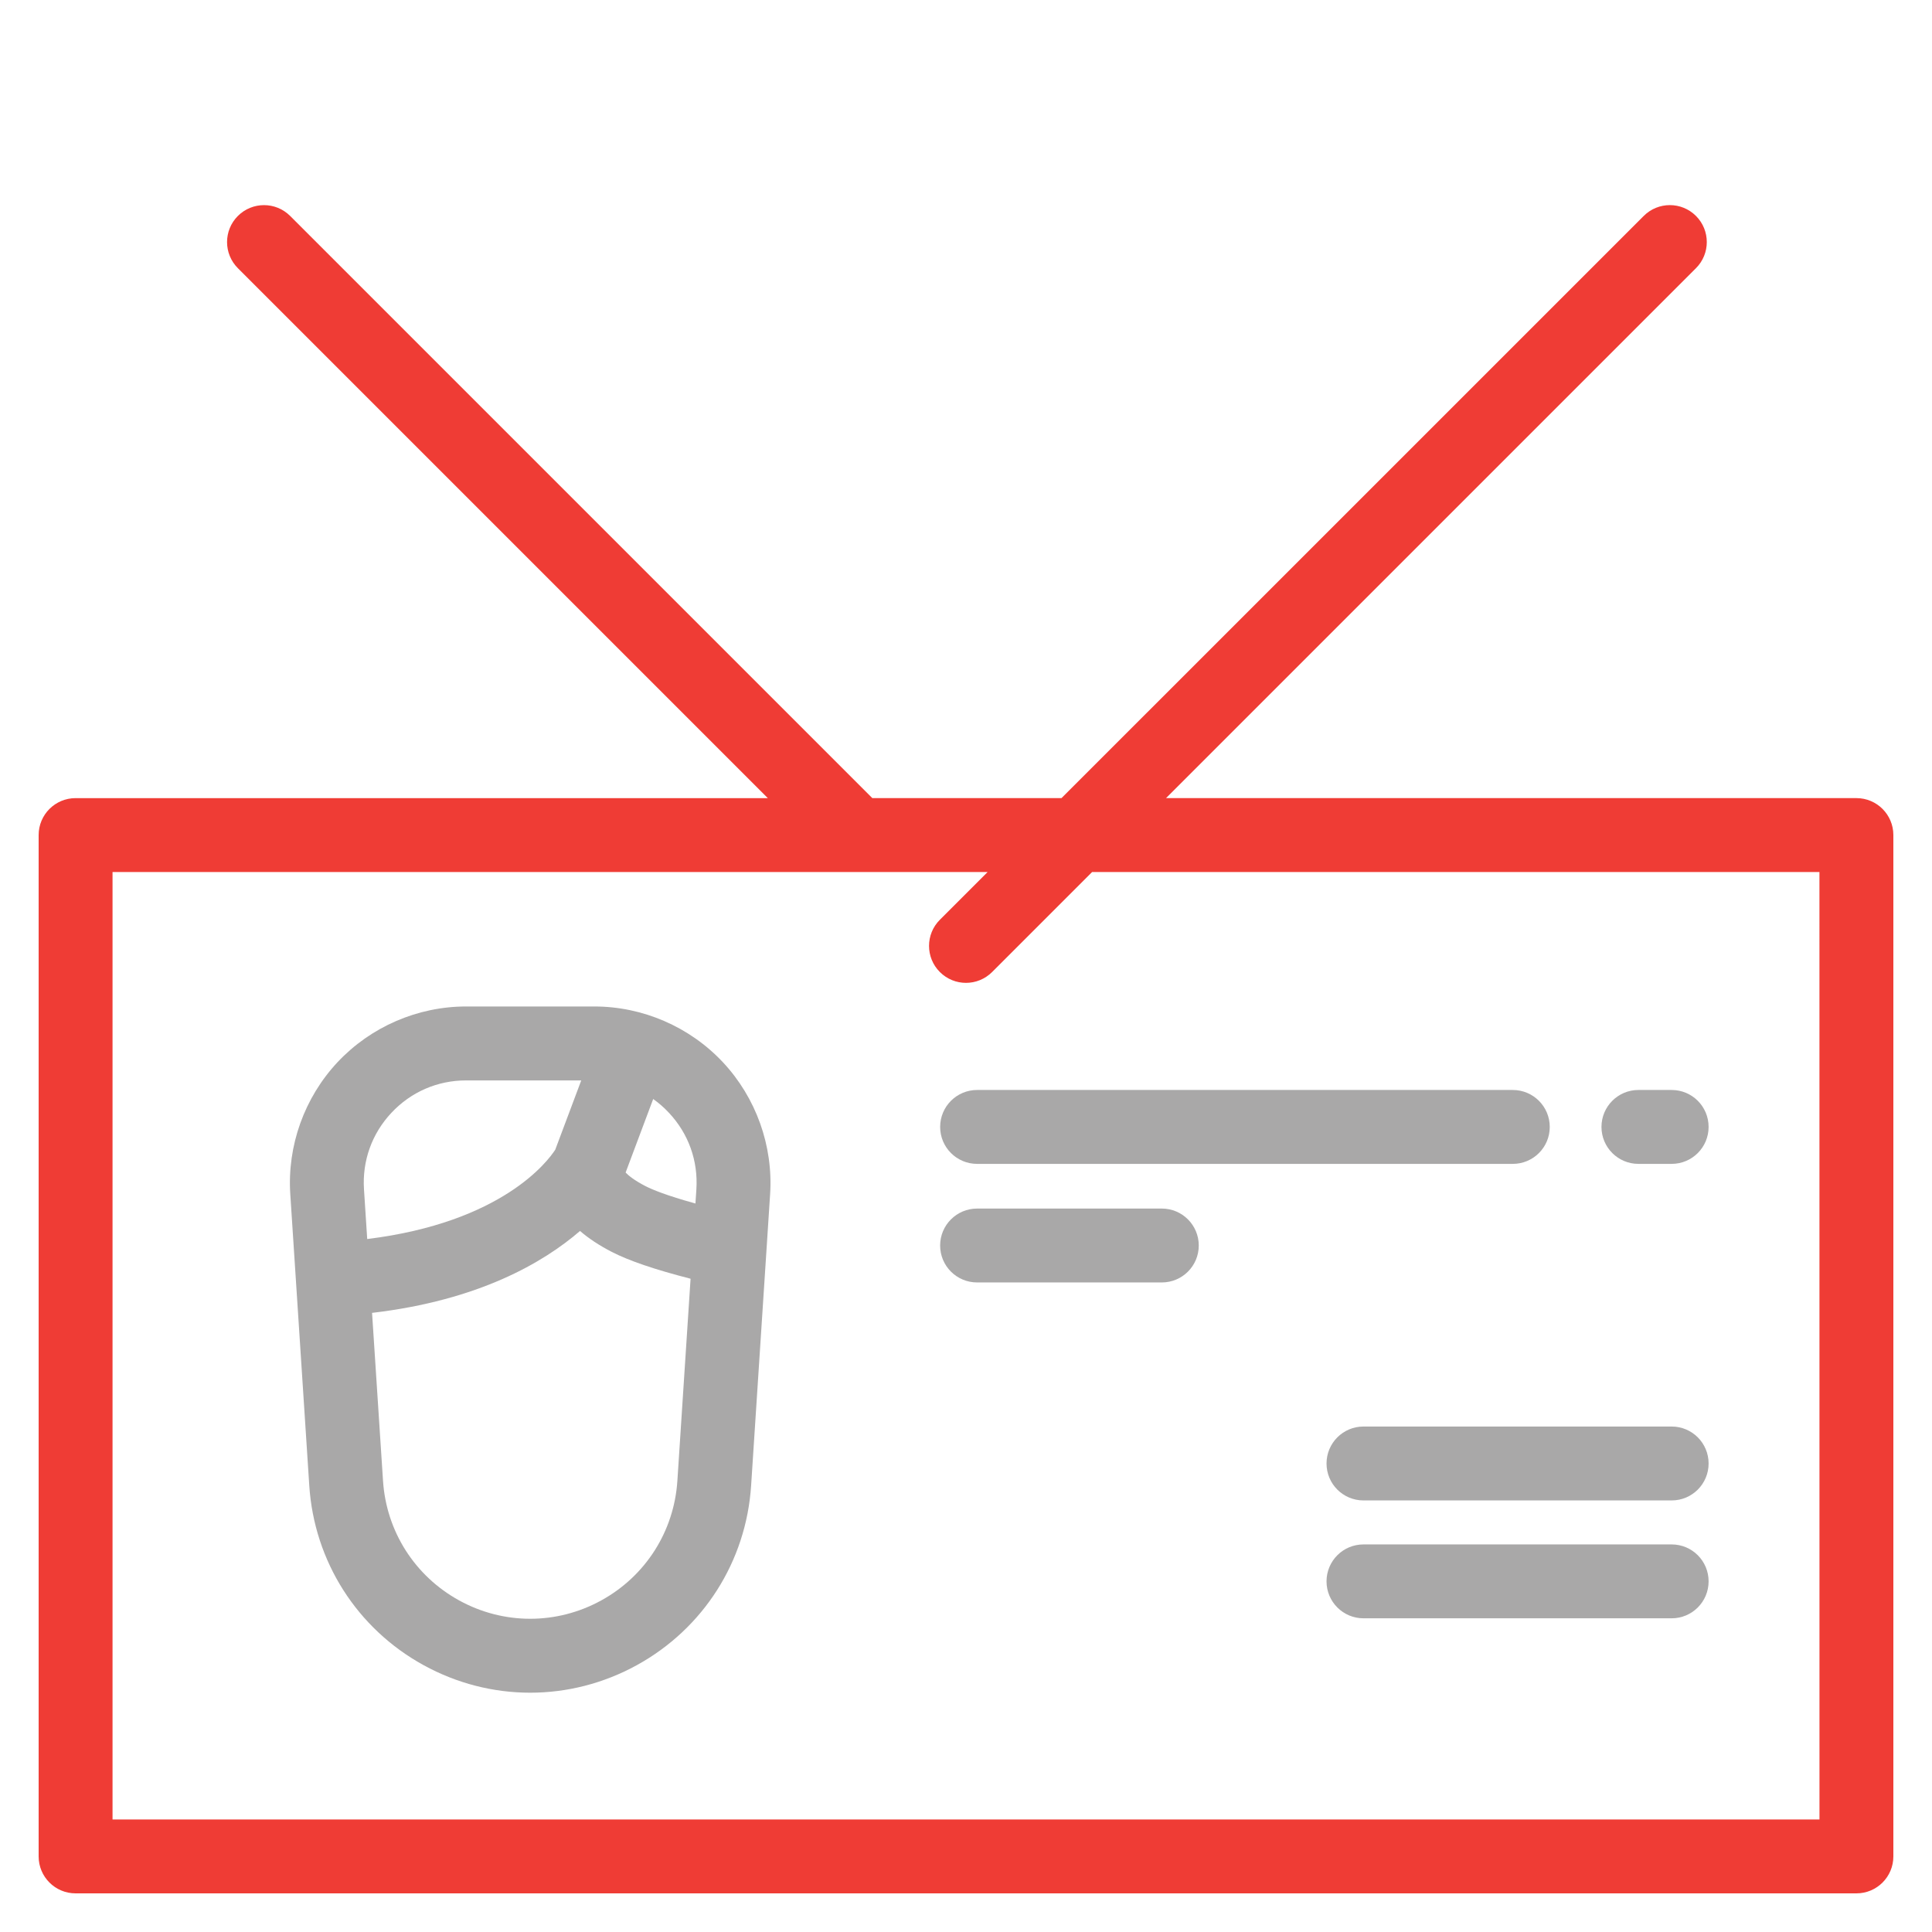
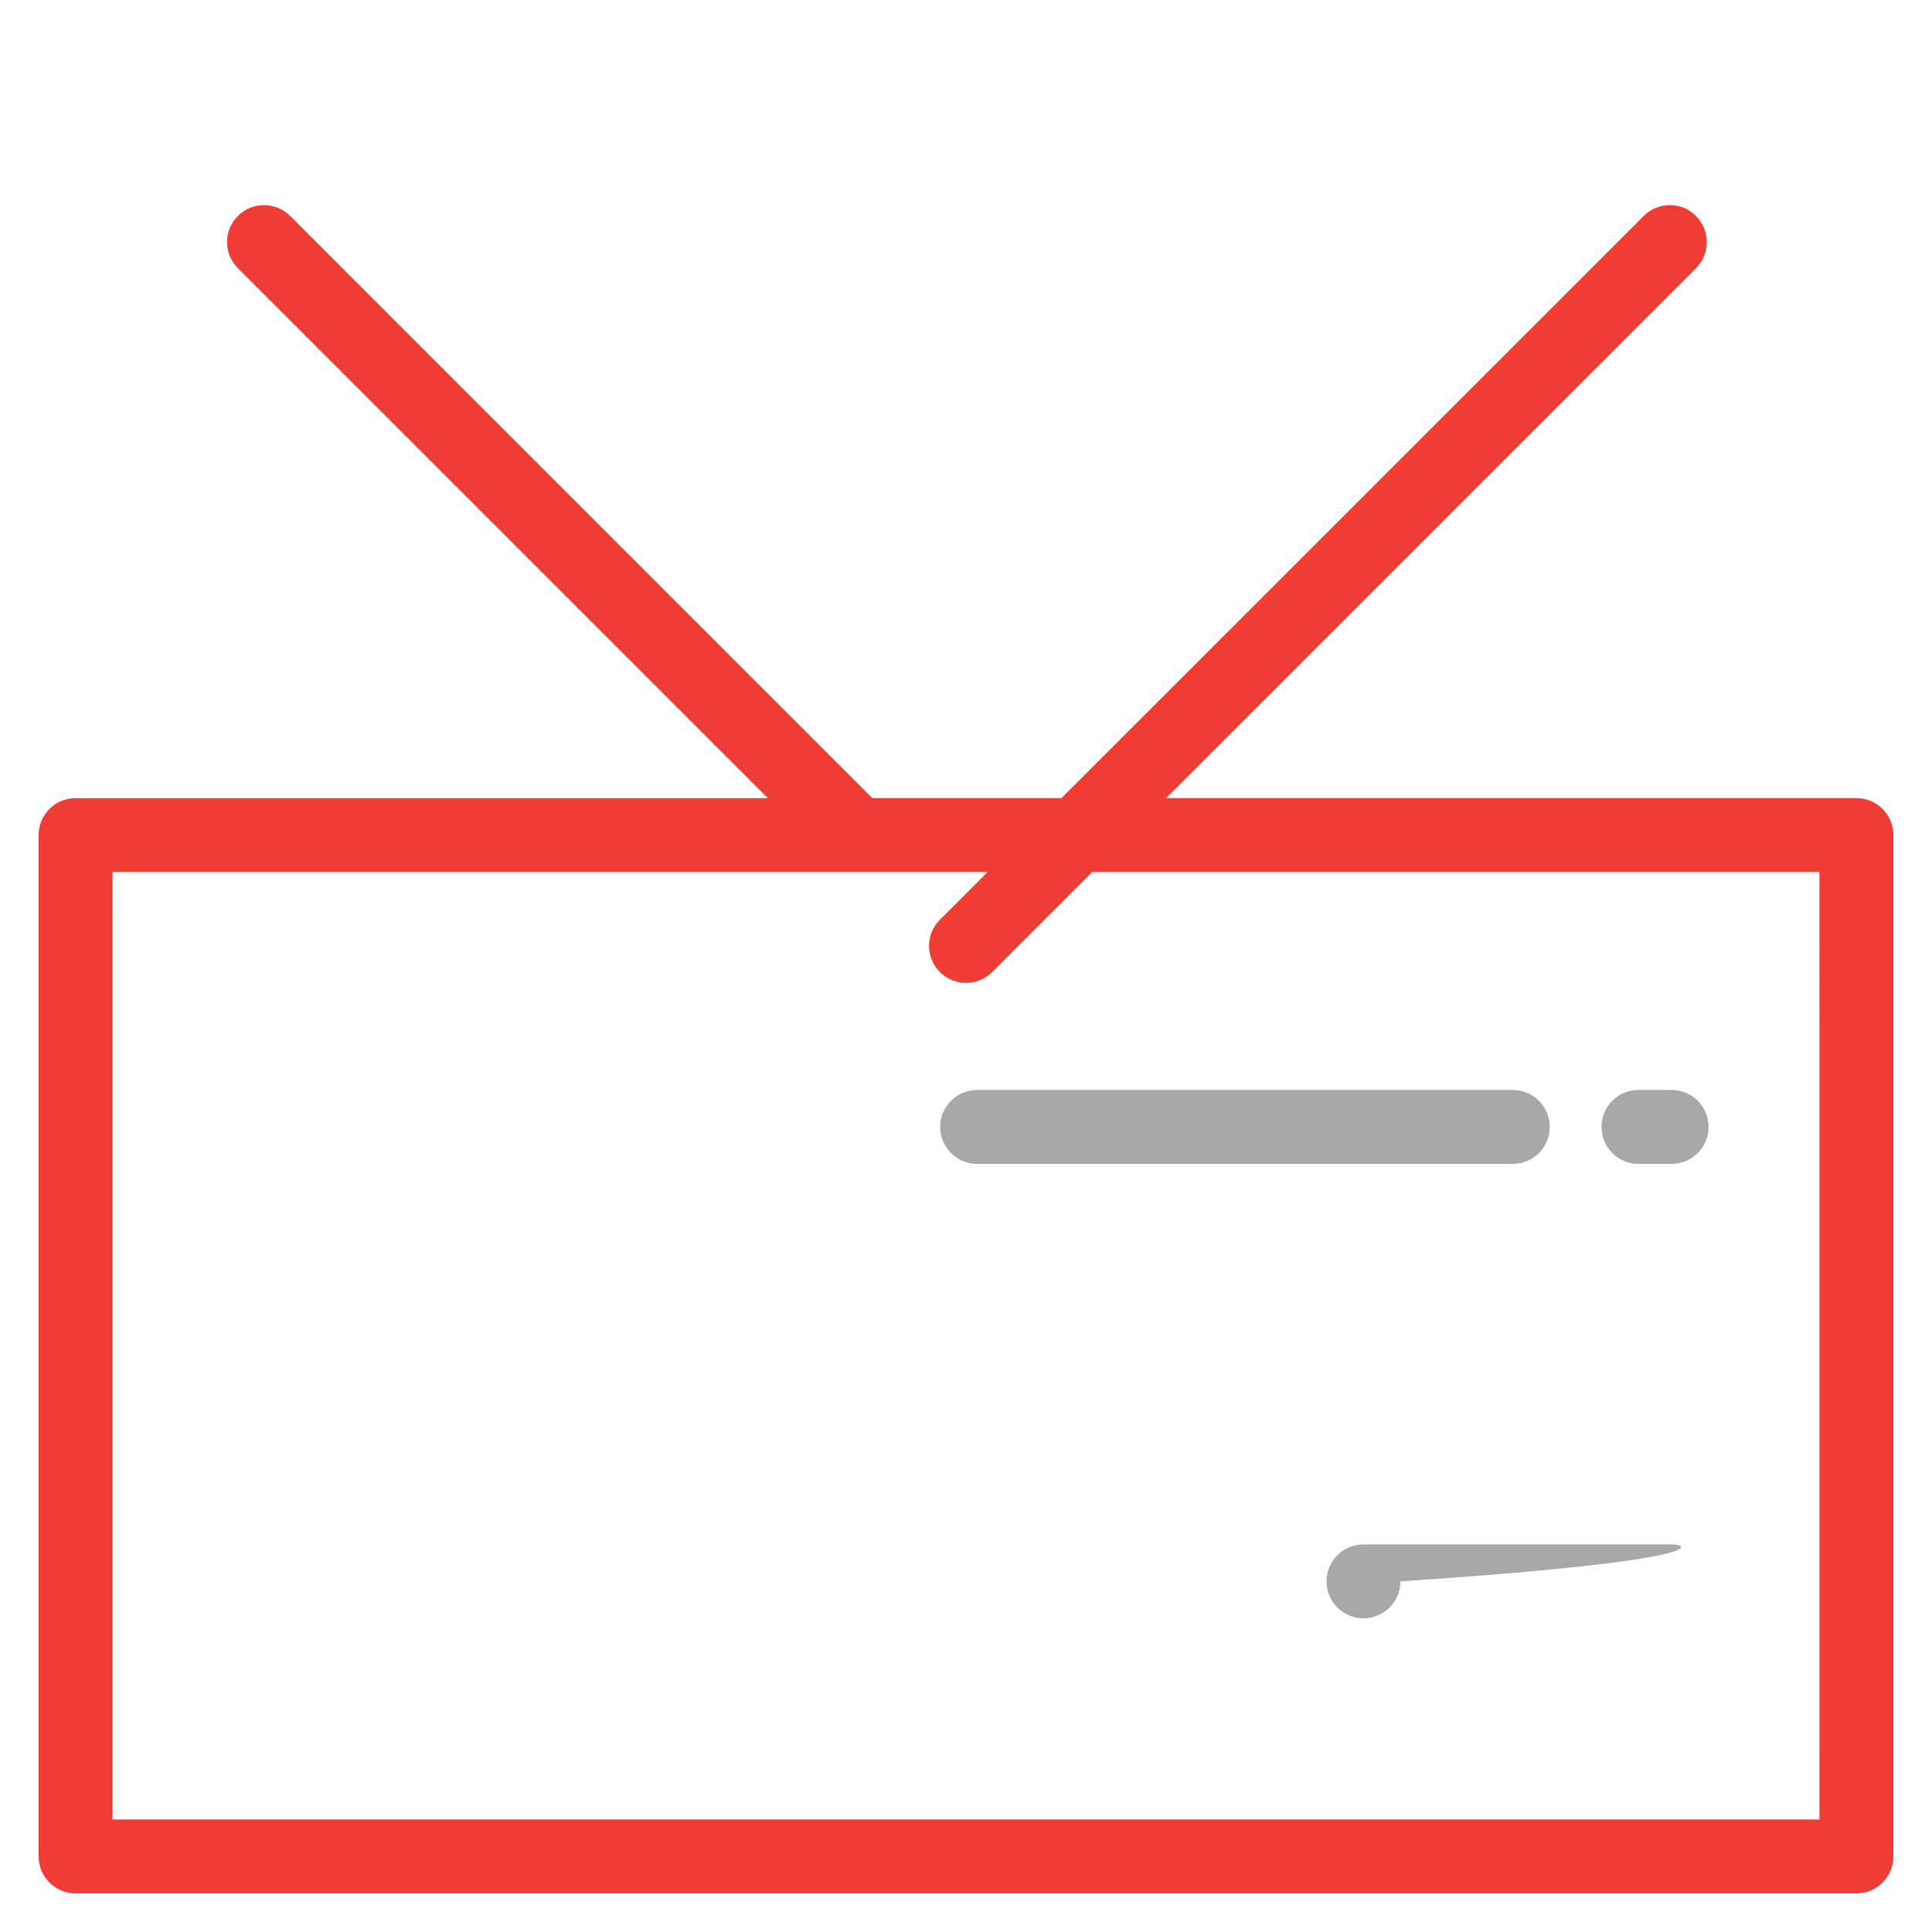
<svg xmlns="http://www.w3.org/2000/svg" version="1.1" id="Layer_1" x="0px" y="0px" width="100px" height="100px" viewBox="0 0 100 100" enable-background="new 0 0 100 100" xml:space="preserve">
  <g>
    <g>
      <path fill="#EF3C35" d="M96.088,41.31H60.354l27.429-27.429c0.747-0.746,0.747-1.957,0-2.704c-0.747-0.747-1.957-0.747-2.704,0    L54.943,41.31h-9.792L15.018,11.177c-0.747-0.746-1.958-0.746-2.705,0c-0.747,0.747-0.747,1.958,0,2.705l27.429,27.429H3.912    C2.856,41.311,2,42.167,2,43.223v52.865C2,97.145,2.856,98,3.912,98h92.176C97.145,98,98,97.145,98,96.088V43.223    C98,42.166,97.145,41.31,96.088,41.31z M94.176,94.175H5.825v-49.04H51.12l-2.473,2.473c-0.747,0.746-0.747,1.957,0,2.704    c0.374,0.374,0.863,0.561,1.352,0.561c0.489,0,0.979-0.188,1.353-0.561l5.176-5.177h37.646L94.176,94.175L94.176,94.175    L94.176,94.175z" />
    </g>
  </g>
  <g>
    <g>
-       <path fill="#A9A8A8" d="M37.416,54.98c-1.717-1.832-4.144-2.885-6.655-2.885h-6.635c-2.512,0-4.938,1.053-6.656,2.885    c-1.717,1.834-2.609,4.324-2.445,6.83l0.295,4.521l0,0l0.688,10.561c0.256,3.924,2.466,7.398,5.913,9.295    c1.729,0.951,3.626,1.427,5.522,1.427c1.897,0,3.794-0.476,5.522-1.427c3.446-1.896,5.657-5.371,5.913-9.295l0.787-12.066l0,0    l0.196-3.016C40.024,59.305,39.133,56.814,37.416,54.98z M18.84,61.563c-0.096-1.478,0.408-2.886,1.42-3.965    c1.012-1.08,2.384-1.676,3.864-1.676h5.961l-1.345,3.586c-0.373,0.577-2.723,3.76-9.733,4.624L18.84,61.563z M35.061,76.645    c-0.17,2.614-1.643,4.93-3.939,6.192c-2.304,1.267-5.055,1.267-7.358,0c-2.296-1.264-3.769-3.578-3.939-6.192l-0.567-8.691    c5.521-0.646,8.867-2.602,10.764-4.239c0.45,0.388,0.995,0.749,1.636,1.079c0.887,0.459,2.233,0.917,4.086,1.393L35.061,76.645z     M36.044,61.563l-0.048,0.73c-1.523-0.419-2.252-0.729-2.584-0.898c-0.601-0.311-0.894-0.561-1.03-0.705l1.427-3.805    c0.292,0.206,0.564,0.443,0.815,0.713C35.637,58.677,36.141,60.085,36.044,61.563z" />
-     </g>
+       </g>
  </g>
  <g>
    <g>
      <path fill="#A9A8A8" d="M86.525,56.417h-1.721c-1.057,0-1.912,0.856-1.912,1.913c0,1.056,0.855,1.912,1.912,1.912h1.721    c1.057,0,1.912-0.856,1.912-1.912C88.438,57.273,87.582,56.417,86.525,56.417z" />
    </g>
  </g>
  <g>
    <g>
      <path fill="#A9A8A8" d="M78.303,56.417H50.574c-1.056,0-1.912,0.856-1.912,1.913c0,1.056,0.856,1.912,1.912,1.912h27.729    c1.057,0,1.912-0.856,1.912-1.912C80.215,57.273,79.357,56.417,78.303,56.417z" />
    </g>
  </g>
  <g>
    <g>
-       <path fill="#A9A8A8" d="M86.525,73.837H70.573c-1.056,0-1.912,0.856-1.912,1.913s0.856,1.912,1.912,1.912h15.952    c1.057,0,1.912-0.855,1.912-1.912S87.582,73.837,86.525,73.837z" />
+       </g>
+   </g>
+   <g>
+     <g>
+       <path fill="#A9A8A8" d="M86.525,79.939H70.573c-1.056,0-1.912,0.855-1.912,1.912c0,1.056,0.856,1.912,1.912,1.912c1.057,0,1.912-0.856,1.912-1.912C88.438,80.795,87.582,79.939,86.525,79.939z" />
    </g>
  </g>
  <g>
    <g>
-       <path fill="#A9A8A8" d="M86.525,79.939H70.573c-1.056,0-1.912,0.855-1.912,1.912c0,1.056,0.856,1.912,1.912,1.912h15.952    c1.057,0,1.912-0.856,1.912-1.912C88.438,80.795,87.582,79.939,86.525,79.939z" />
-     </g>
-   </g>
-   <g>
-     <g>
-       <path fill="#A9A8A8" d="M60.137,62.555h-9.563c-1.056,0-1.913,0.856-1.913,1.912c0,1.057,0.856,1.912,1.913,1.912h9.563    c1.055,0,1.911-0.855,1.911-1.912C62.048,63.411,61.191,62.555,60.137,62.555z" />
-     </g>
+       </g>
  </g>
</svg>